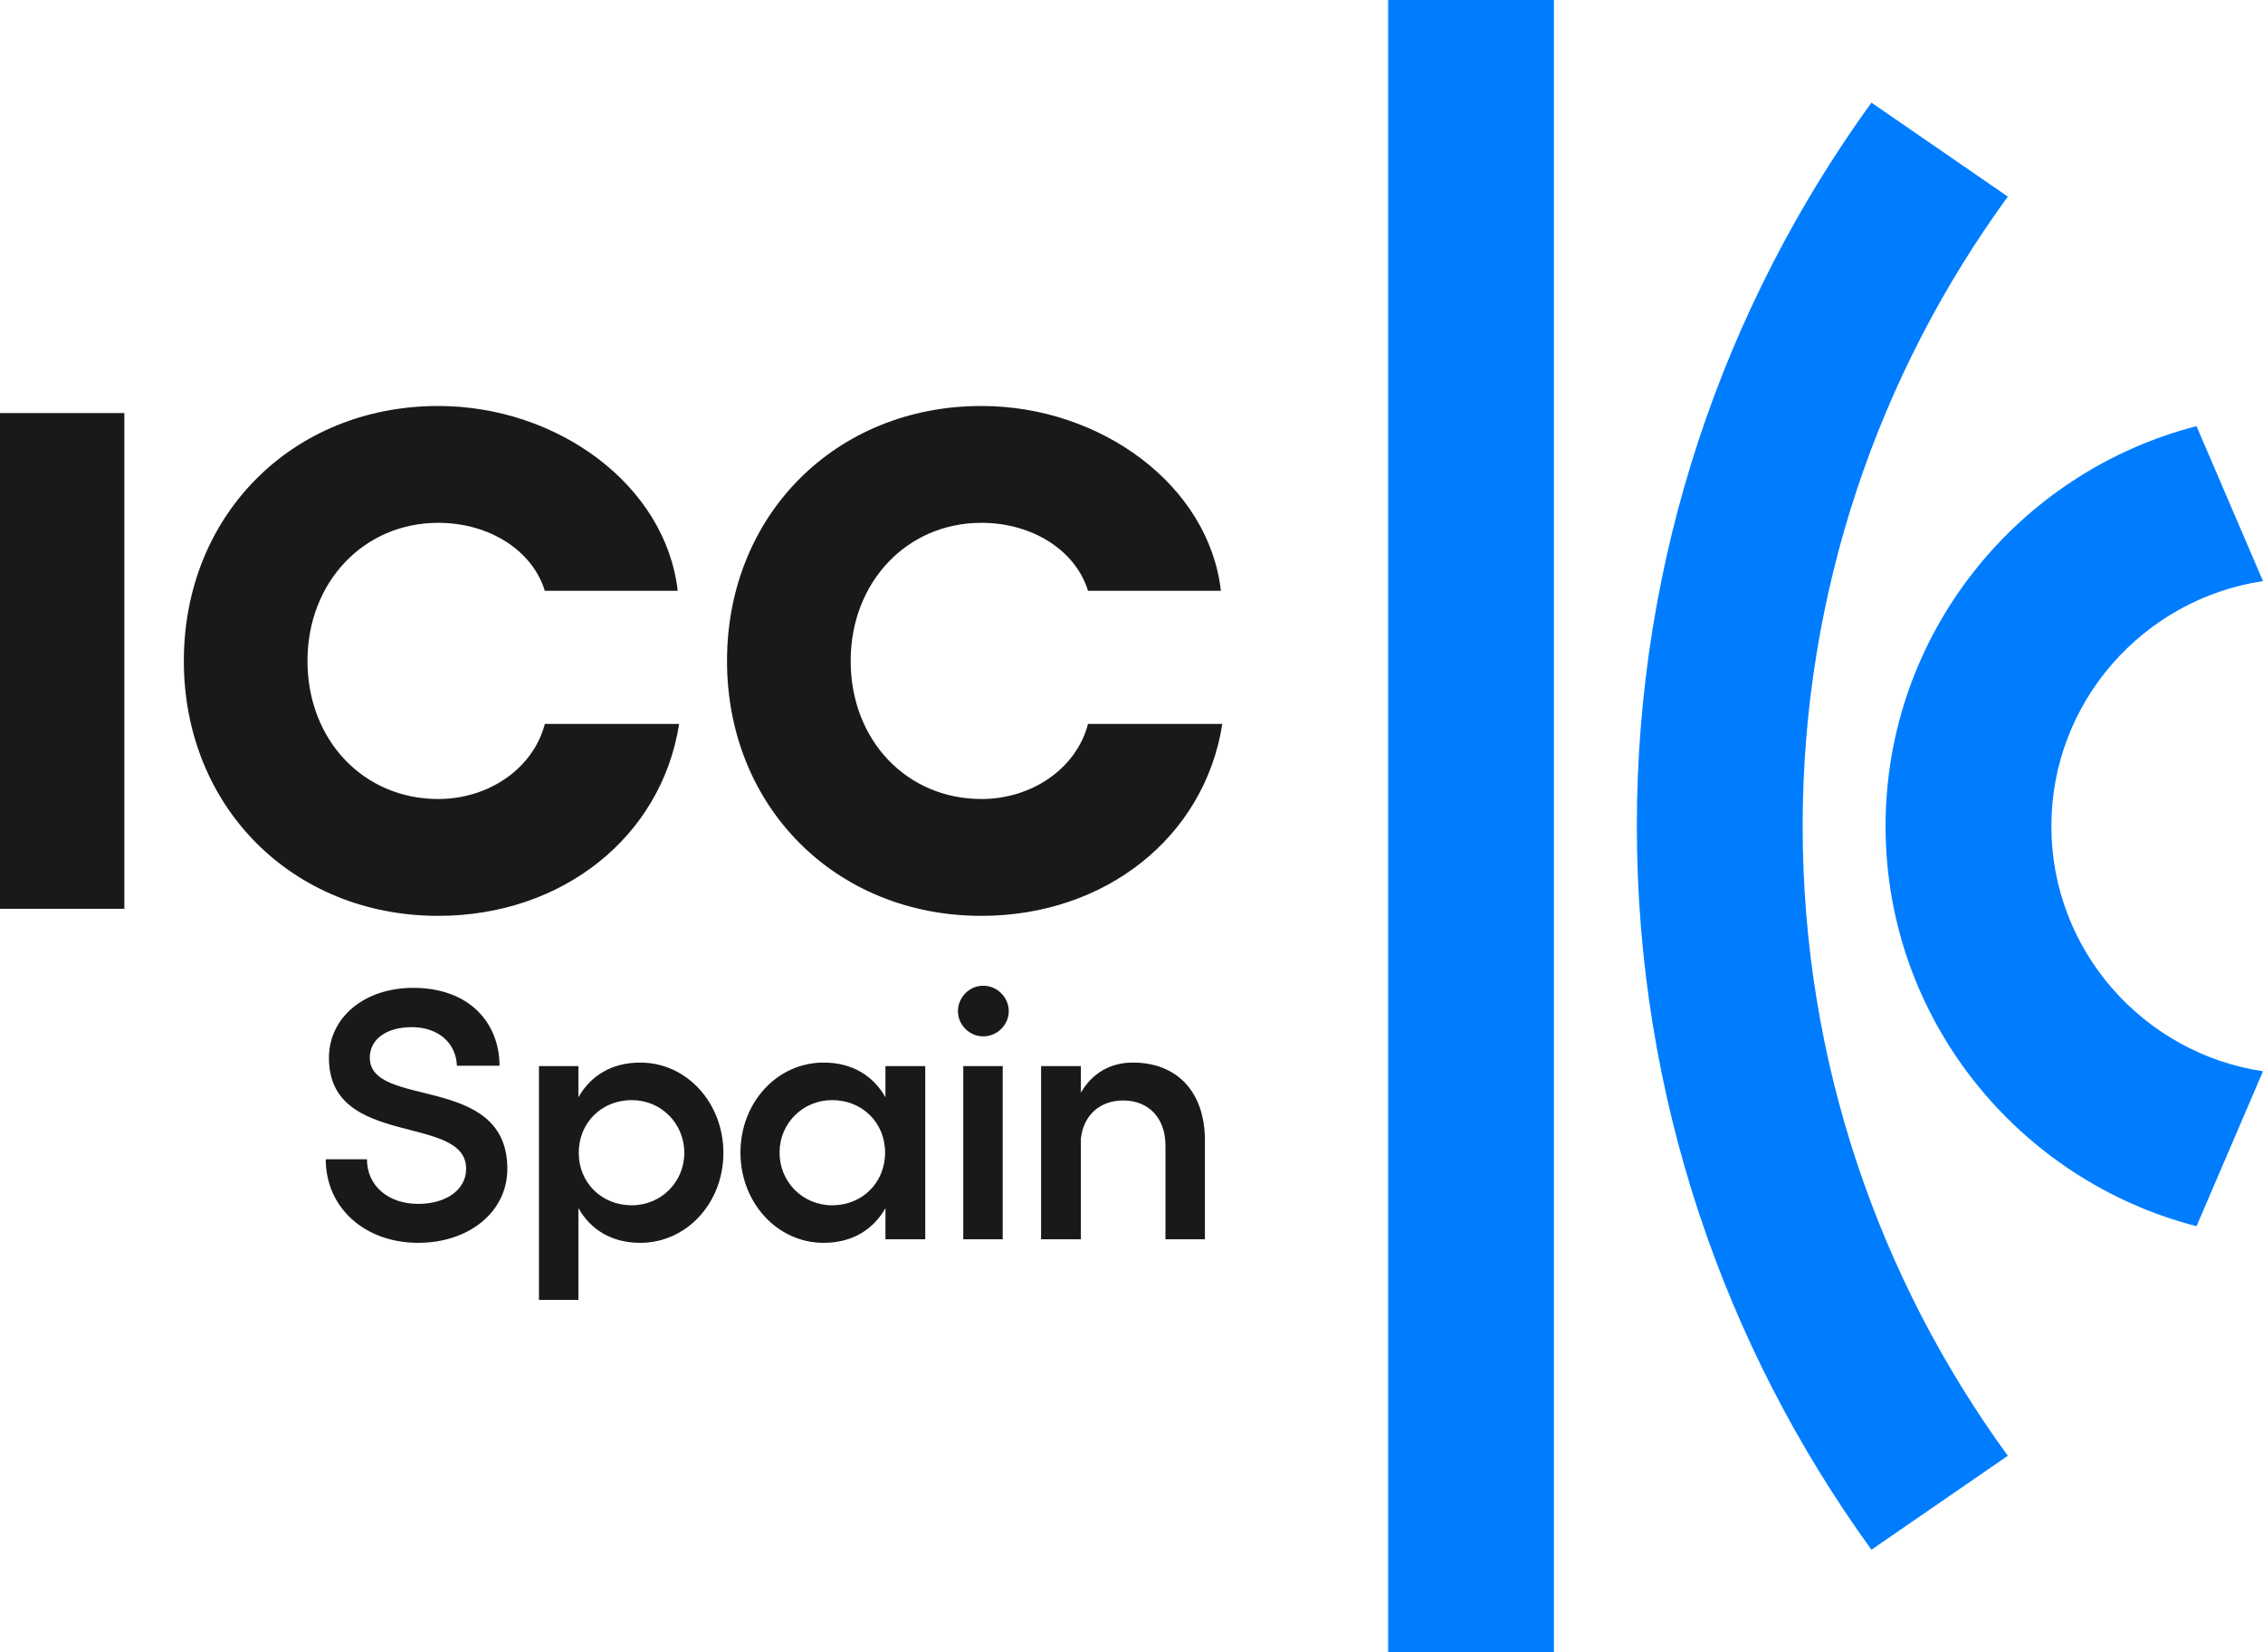
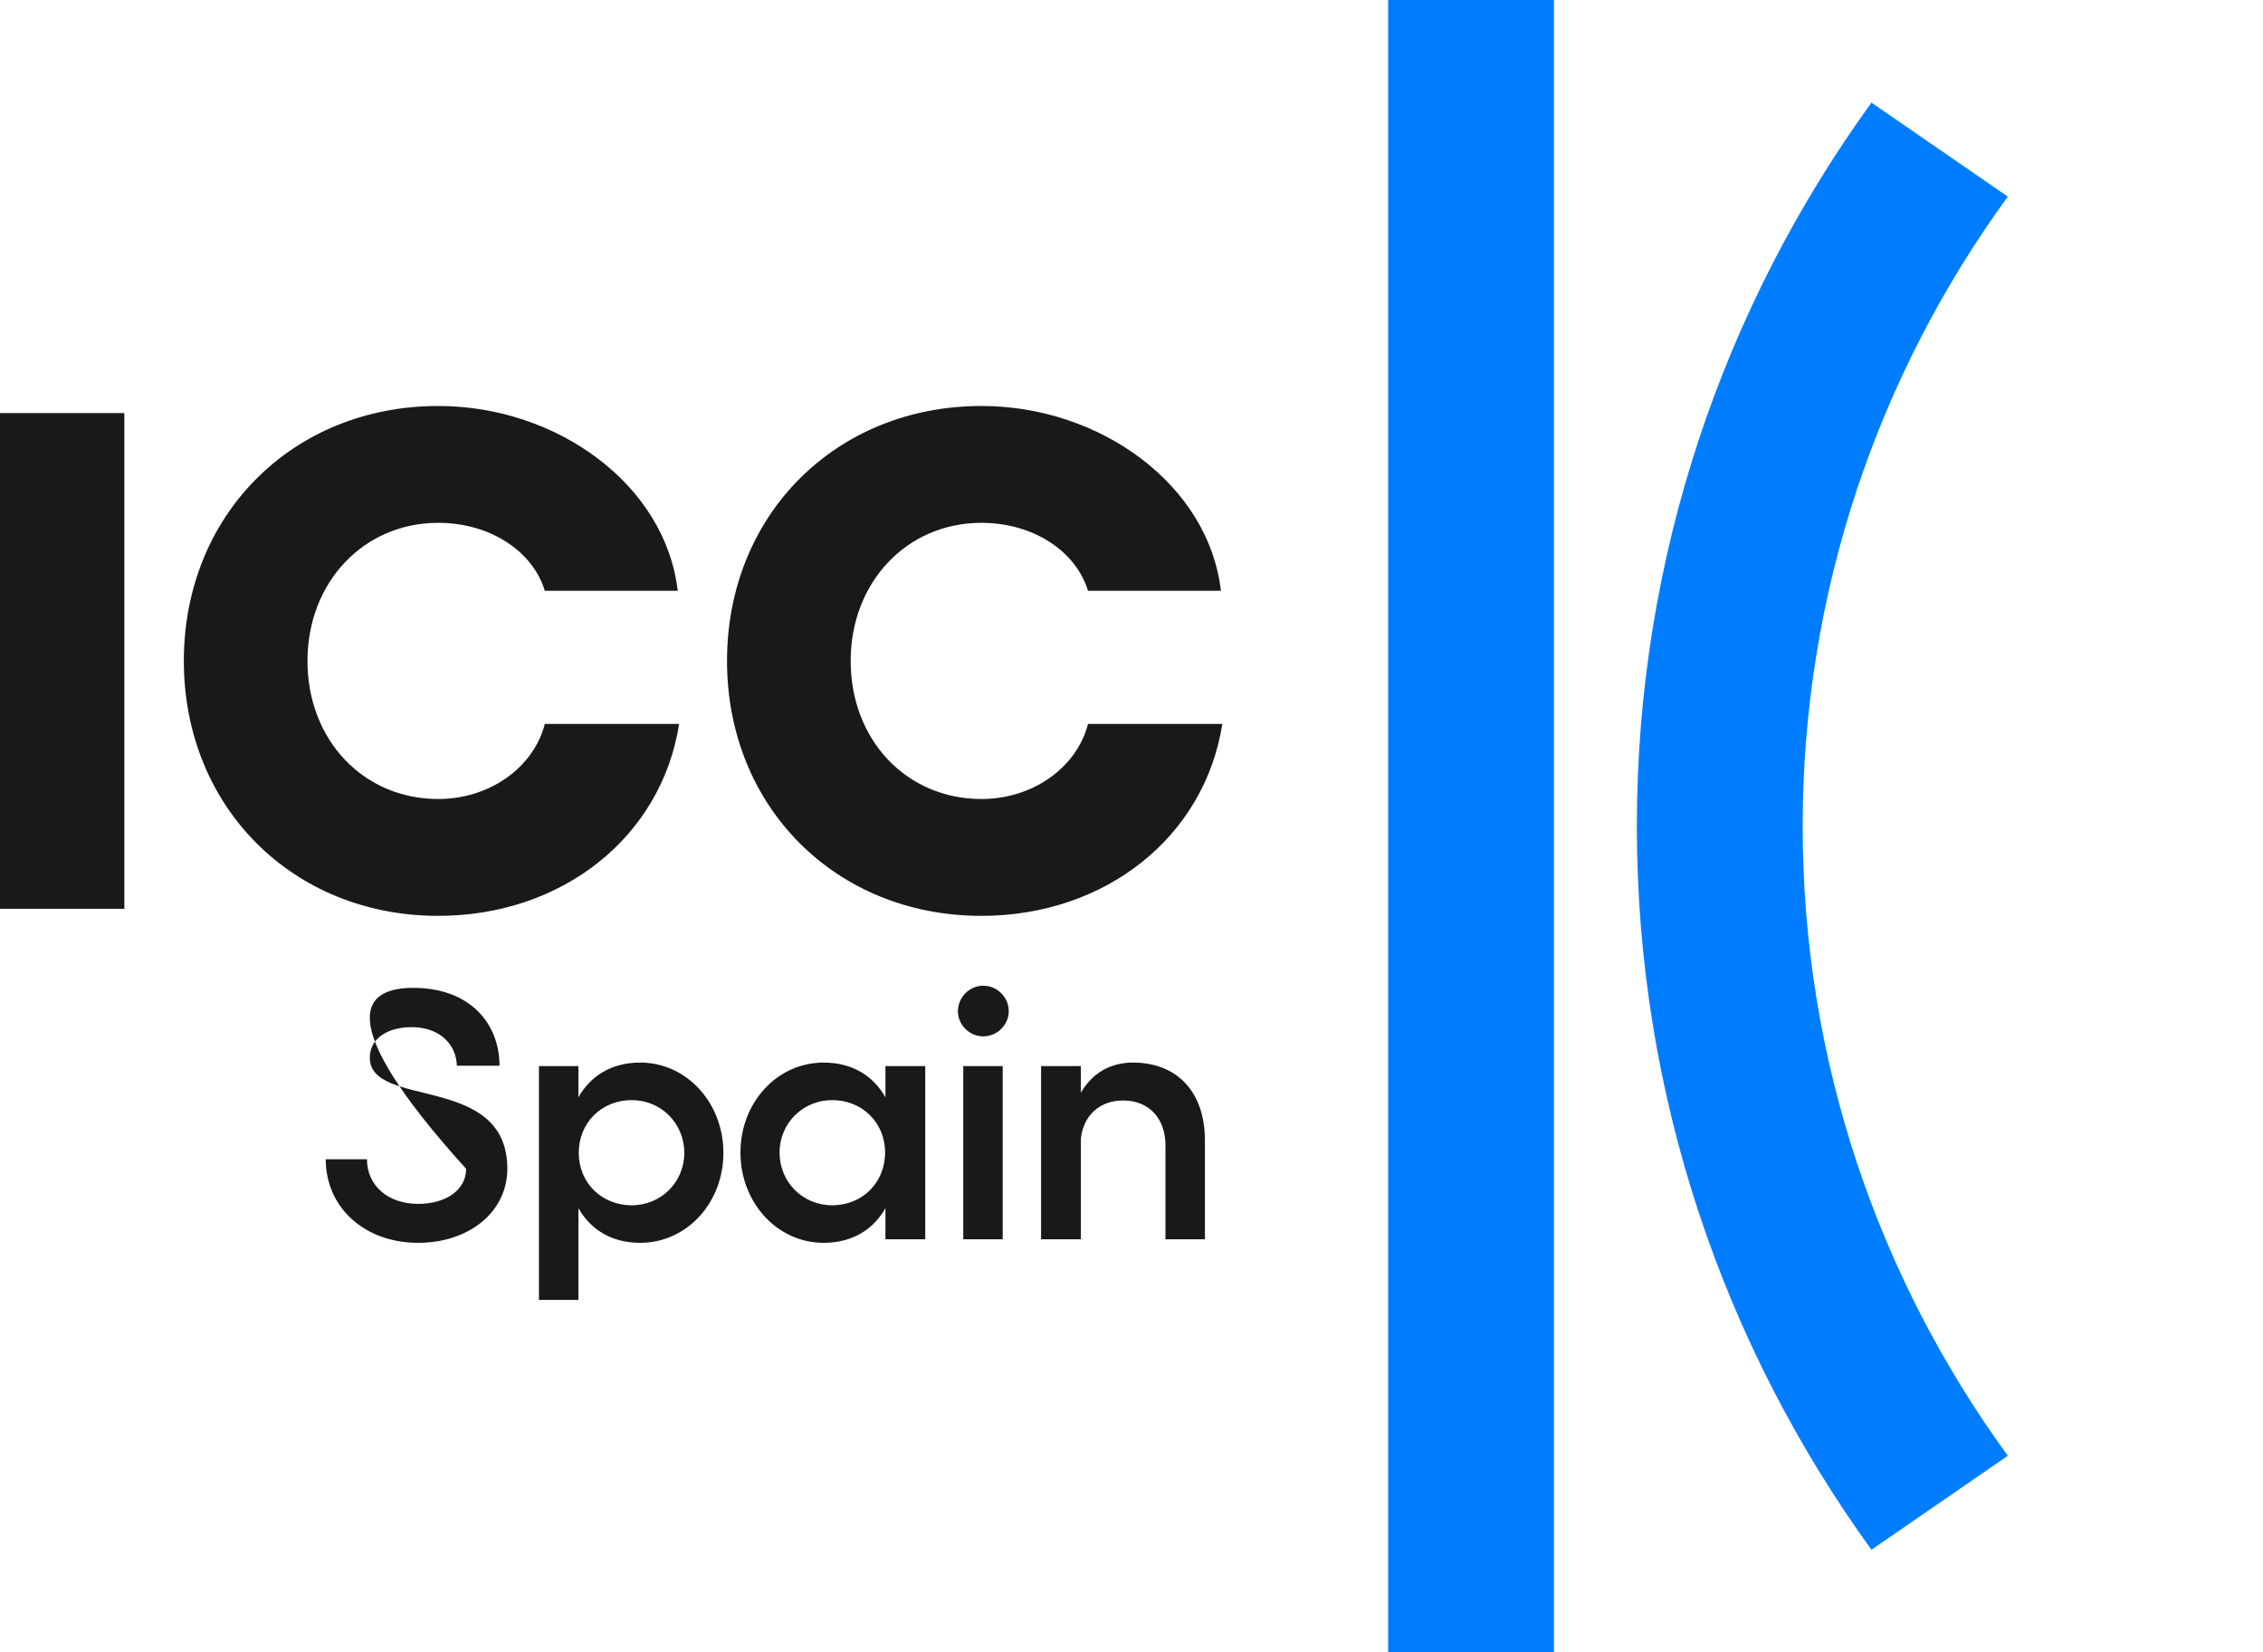
<svg xmlns="http://www.w3.org/2000/svg" width="126px" height="92px" viewBox="0 0 126 92" version="1.1">
  <title>ICC_Spain_BLACK_CMYK</title>
  <g id="Page-1" stroke="none" stroke-width="1" fill="none" fill-rule="evenodd">
    <g id="Home-ICC-Spain-V2" transform="translate(-100, -30)">
      <g id="ICC_Spain_BLACK_CMYK" transform="translate(100, 30)">
        <polygon id="Fill-1" fill="#007DFF" points="77.289 92 86.521 92 86.521 0 77.289 0" />
        <path d="M104.199,86.286 C95.985,74.943 91.137,61.026 91.137,46 C91.137,30.974 95.985,17.057 104.199,5.714 L111.792,10.946 C104.611,20.802 100.369,32.916 100.369,46 C100.369,59.084 104.611,71.198 111.792,81.054 L104.199,86.286" id="Fill-2" fill="#007DFF" />
-         <path d="M122.299,68.273 C112.354,65.715 104.985,56.699 104.985,46 C104.985,35.301 112.354,26.285 122.299,23.727 L126,32.354 C119.34,33.351 114.217,39.09 114.217,46 C114.217,52.91 119.34,58.649 126,59.646 L122.299,68.273" id="Fill-3" fill="#007DFF" />
        <polygon id="Fill-4" fill="#1A1919" points="0 50.599 6.924 50.599 6.924 22.999 0 22.999" />
        <path d="M10.236,36.799 C10.236,28.676 16.289,22.604 24.4,22.604 C31.047,22.604 37.062,27.02 37.734,32.895 L30.335,32.895 C29.663,30.687 27.289,29.11 24.4,29.11 C20.246,29.11 17.12,32.422 17.12,36.799 C17.12,41.215 20.246,44.487 24.4,44.487 C27.249,44.487 29.702,42.752 30.335,40.308 L37.813,40.308 C36.824,46.617 31.285,50.993 24.4,50.993 C16.289,50.993 10.236,44.921 10.236,36.799" id="Fill-5" fill="#1A1919" />
        <path d="M40.479,36.799 C40.479,28.676 46.533,22.604 54.644,22.604 C61.291,22.604 67.305,27.02 67.978,32.895 L60.579,32.895 C59.906,30.687 57.532,29.11 54.644,29.11 C50.489,29.11 47.364,32.422 47.364,36.799 C47.364,41.215 50.489,44.487 54.644,44.487 C57.493,44.487 59.946,42.752 60.579,40.308 L68.057,40.308 C67.068,46.617 61.528,50.993 54.644,50.993 C46.533,50.993 40.479,44.921 40.479,36.799" id="Fill-6" fill="#1A1919" />
-         <path d="M18.137,64.545 L20.432,64.545 C20.432,66.024 21.62,67.03 23.281,67.03 C24.845,67.03 25.953,66.241 25.953,65.077 C25.953,61.982 18.315,63.973 18.315,58.906 C18.315,56.638 20.294,55.002 23.005,55.002 C26.19,55.002 27.813,57.013 27.813,59.339 L25.438,59.339 C25.399,58.097 24.429,57.19 22.925,57.19 C21.521,57.19 20.59,57.861 20.59,58.886 C20.59,61.765 28.248,59.734 28.248,65.077 C28.248,67.463 26.131,69.198 23.281,69.198 C20.314,69.198 18.137,67.246 18.137,64.545" id="Fill-7" fill="#1A1919" />
+         <path d="M18.137,64.545 L20.432,64.545 C20.432,66.024 21.62,67.03 23.281,67.03 C24.845,67.03 25.953,66.241 25.953,65.077 C18.315,56.638 20.294,55.002 23.005,55.002 C26.19,55.002 27.813,57.013 27.813,59.339 L25.438,59.339 C25.399,58.097 24.429,57.19 22.925,57.19 C21.521,57.19 20.59,57.861 20.59,58.886 C20.59,61.765 28.248,59.734 28.248,65.077 C28.248,67.463 26.131,69.198 23.281,69.198 C20.314,69.198 18.137,67.246 18.137,64.545" id="Fill-7" fill="#1A1919" />
        <path d="M32.224,64.19 C32.224,65.846 33.491,67.108 35.173,67.108 C36.815,67.108 38.101,65.807 38.101,64.19 C38.101,62.554 36.815,61.252 35.173,61.252 C33.491,61.252 32.224,62.514 32.224,64.19 Z M30.008,59.359 L32.205,59.359 L32.205,61.094 C32.897,59.872 34.084,59.162 35.647,59.162 C38.24,59.162 40.278,61.41 40.278,64.19 C40.278,66.97 38.24,69.198 35.647,69.198 C34.084,69.198 32.897,68.489 32.205,67.266 L32.205,72.373 L30.008,72.373 L30.008,59.359 L30.008,59.359 Z" id="Fill-8" fill="#1A1919" />
        <path d="M46.332,67.108 C48.014,67.108 49.28,65.846 49.28,64.17 C49.28,62.514 48.014,61.252 46.332,61.252 C44.69,61.252 43.404,62.554 43.404,64.17 C43.404,65.807 44.69,67.108 46.332,67.108 Z M51.516,69.001 L49.3,69.001 L49.3,67.266 C48.608,68.489 47.421,69.198 45.857,69.198 C43.265,69.198 41.227,66.951 41.227,64.17 C41.227,61.39 43.265,59.162 45.857,59.162 C47.421,59.162 48.608,59.872 49.3,61.094 L49.3,59.359 L51.516,59.359 L51.516,69.001 L51.516,69.001 Z" id="Fill-9" fill="#1A1919" />
        <path d="M53.633,69.001 L55.83,69.001 L55.83,59.359 L53.633,59.359 L53.633,69.001 Z M54.741,54.883 C55.533,54.883 56.166,55.534 56.166,56.303 C56.166,57.052 55.533,57.703 54.741,57.703 C53.969,57.703 53.336,57.052 53.336,56.303 C53.336,55.534 53.969,54.883 54.741,54.883 L54.741,54.883 Z" id="Fill-10" fill="#1A1919" />
        <path d="M60.182,60.838 C60.795,59.773 61.805,59.162 63.071,59.162 C65.564,59.162 67.088,60.818 67.088,63.5 L67.088,69.001 L64.891,69.001 L64.891,63.776 C64.891,62.258 63.962,61.272 62.537,61.272 C61.231,61.272 60.321,62.1 60.182,63.401 L60.182,69.001 L57.966,69.001 L57.966,59.359 L60.182,59.359 L60.182,60.838" id="Fill-11" fill="#1A1919" />
      </g>
    </g>
  </g>
</svg>